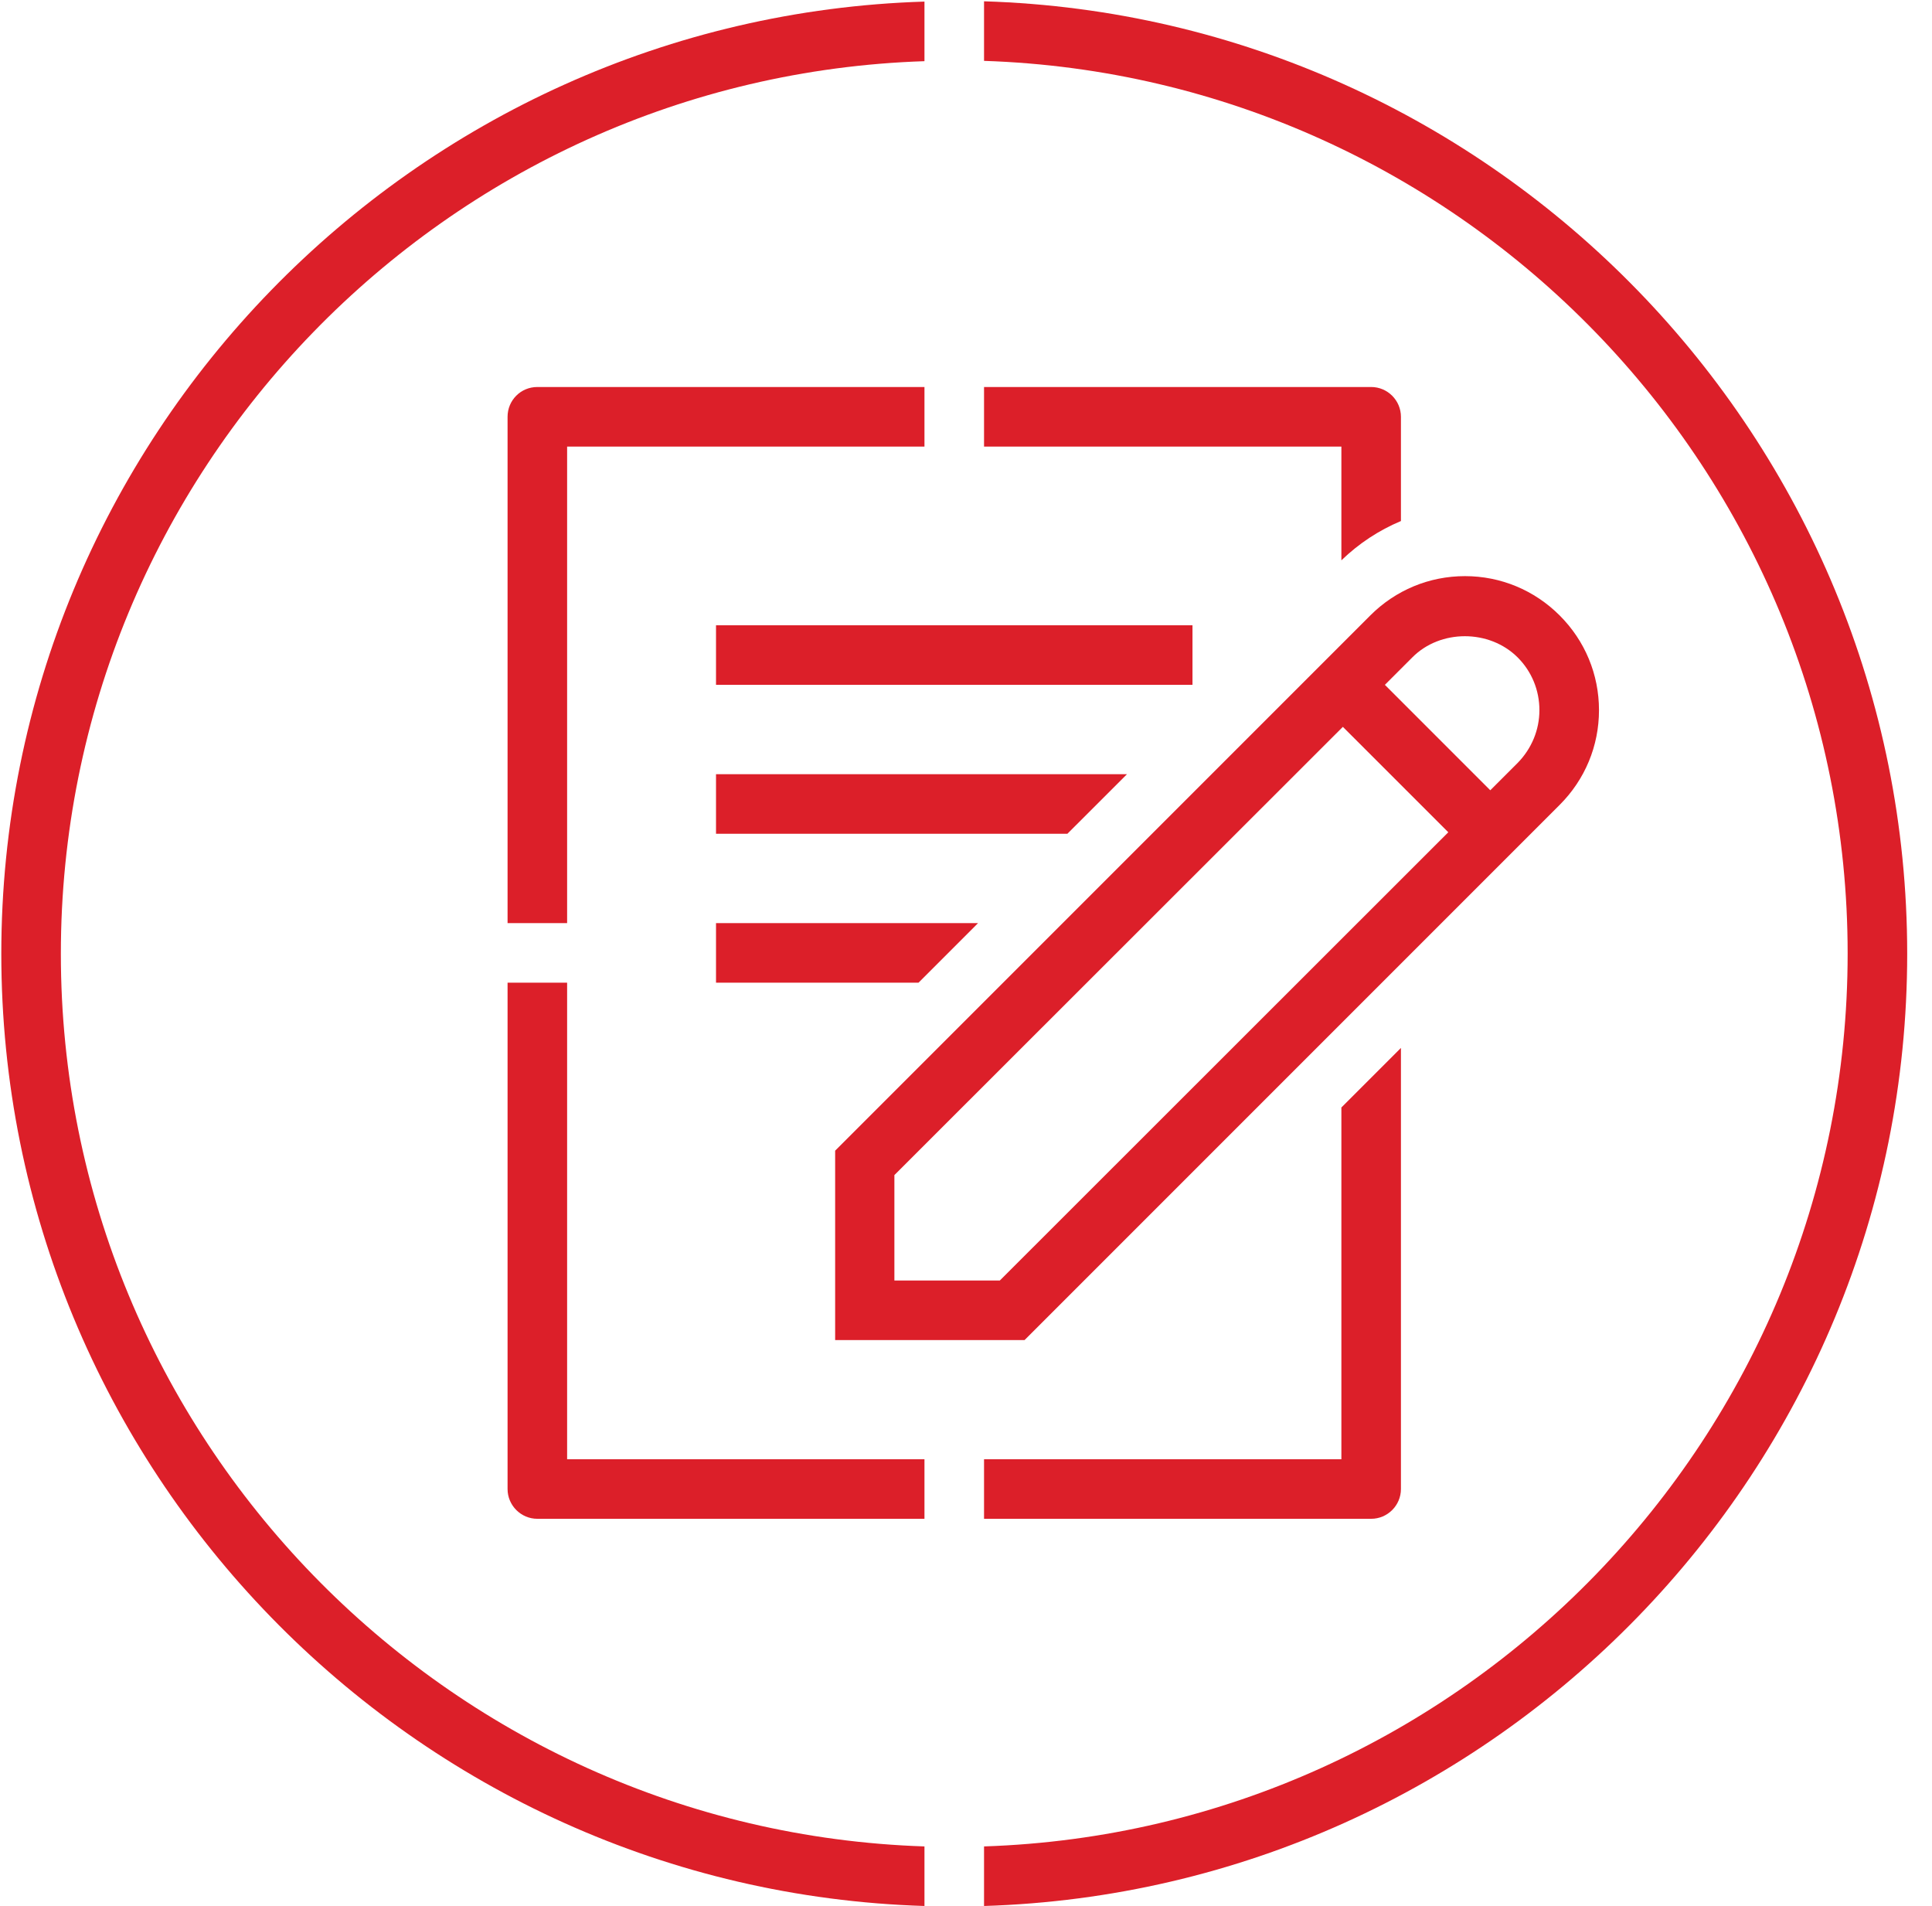
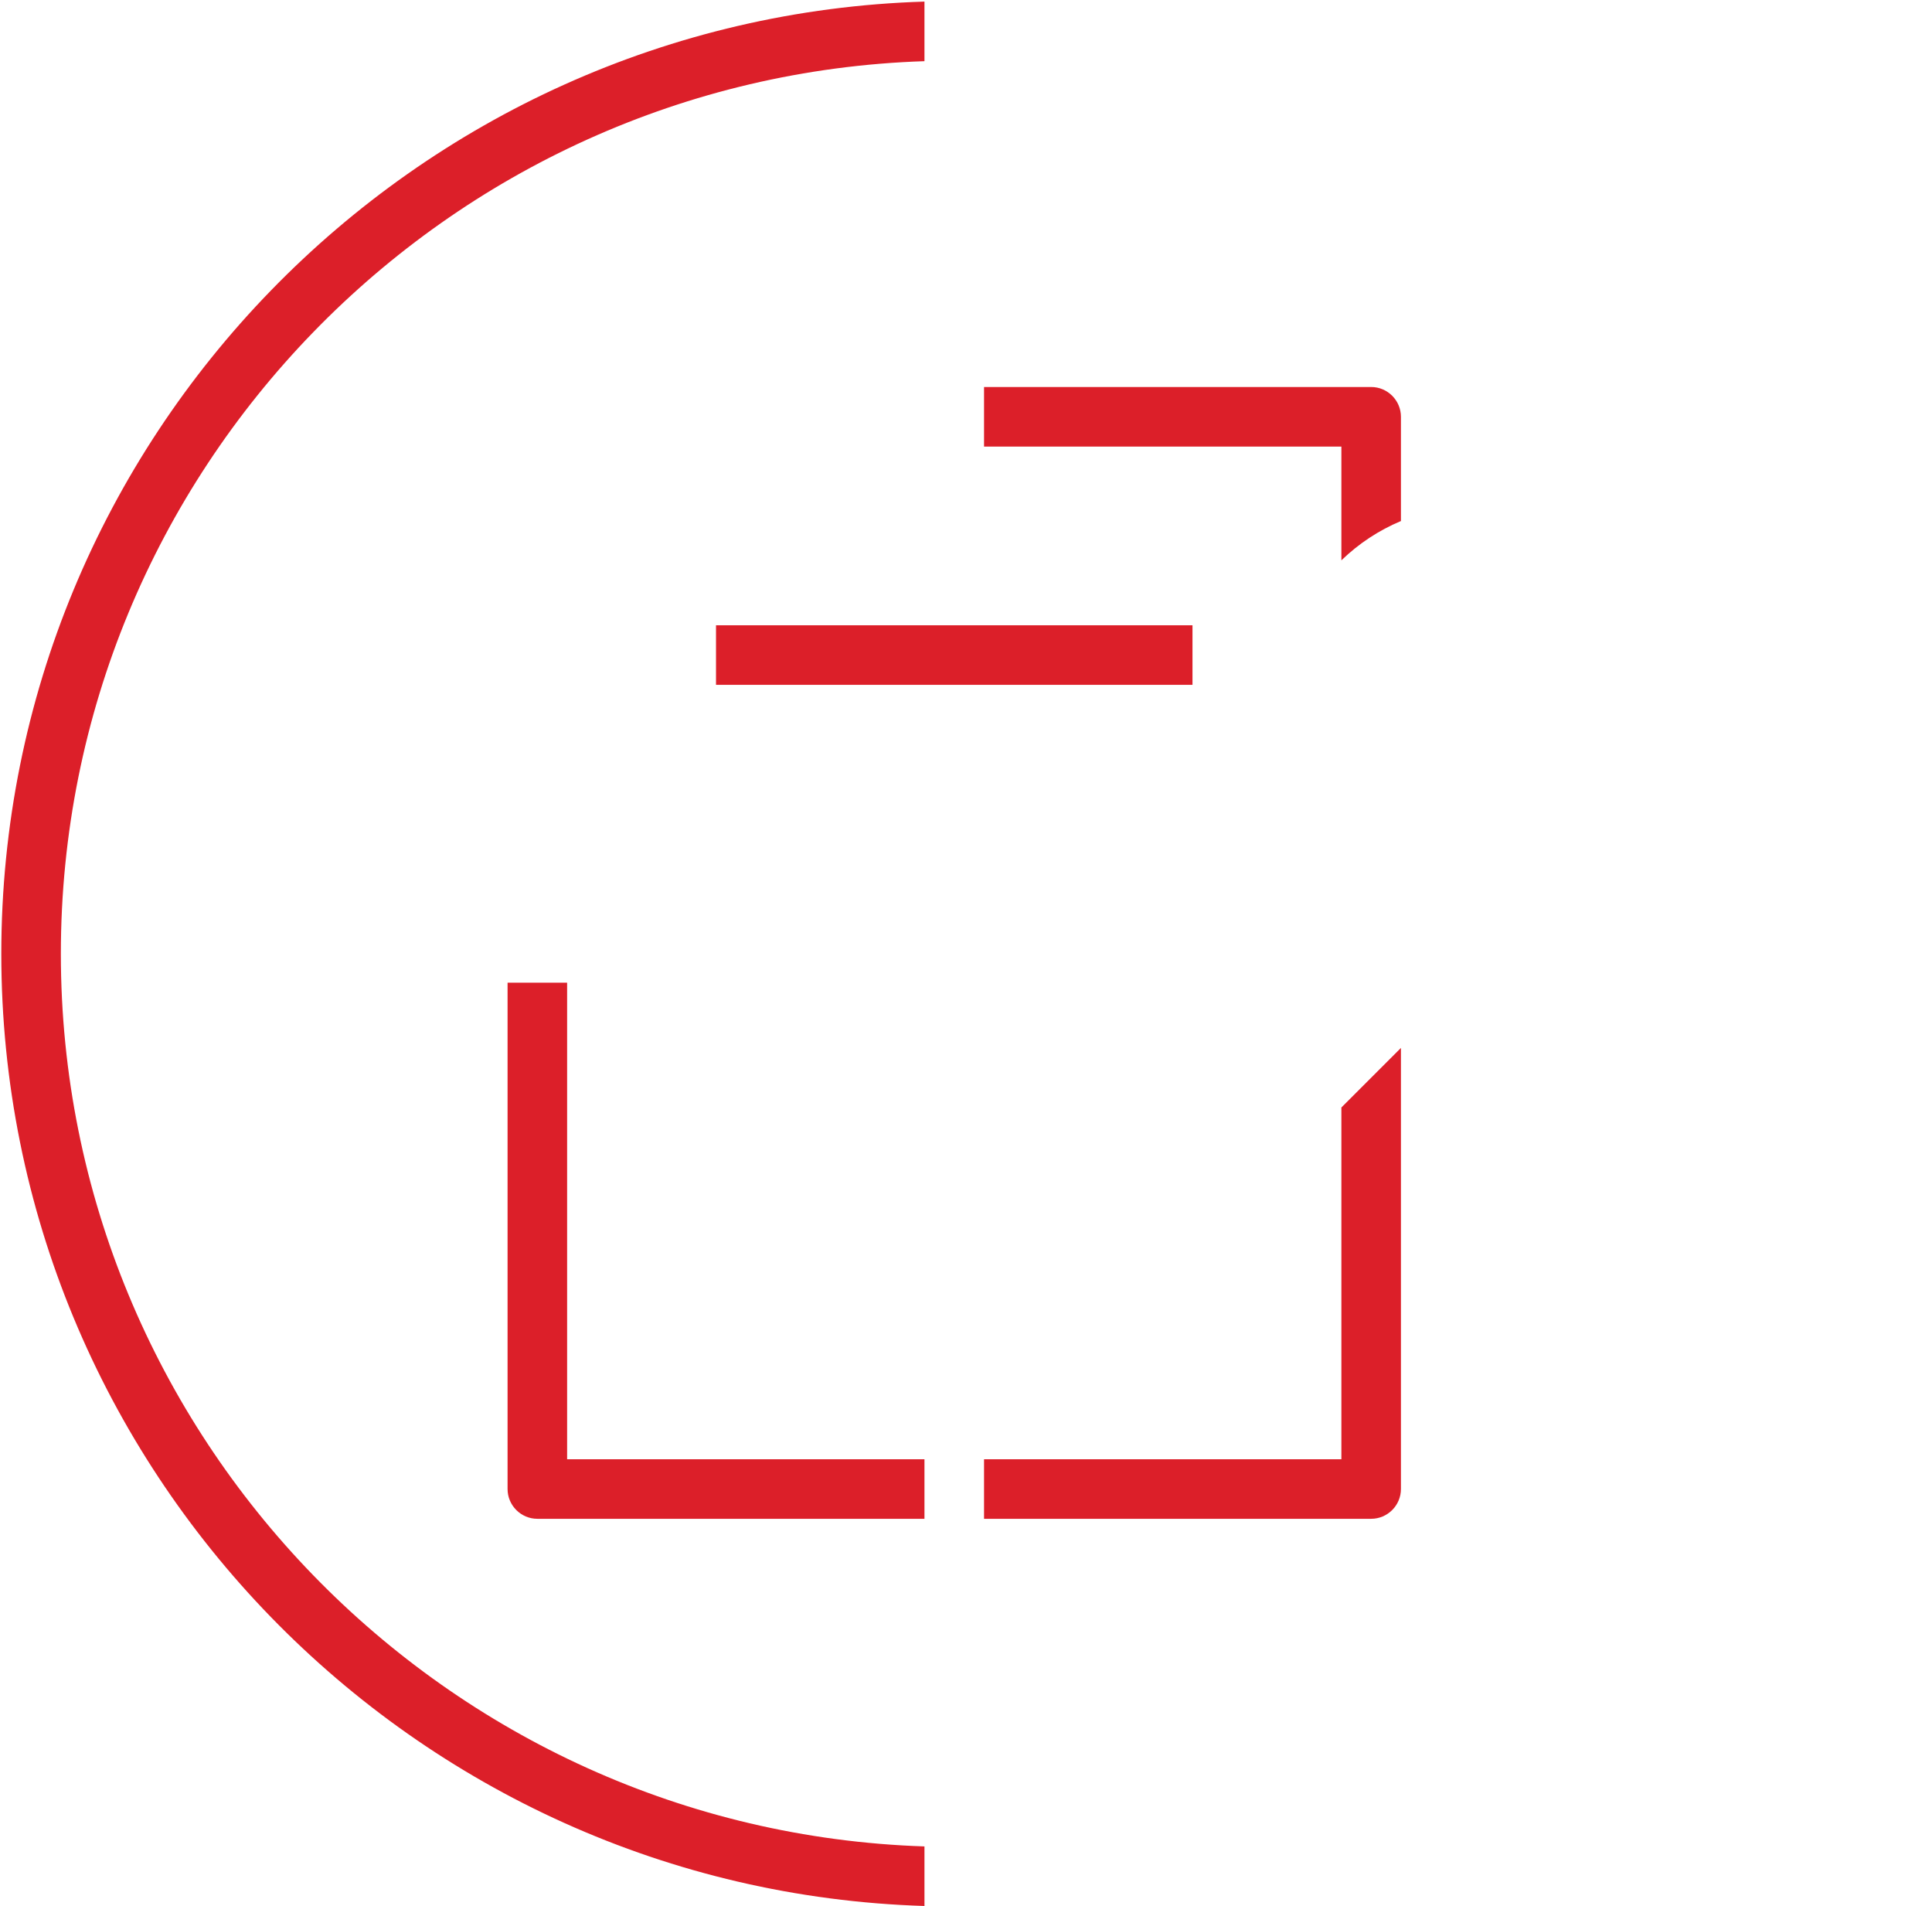
<svg xmlns="http://www.w3.org/2000/svg" width="74" height="73" viewBox="0 0 74 73" fill="none">
  <path d="M2.331 36.527C2.331 18.038 17.068 2.947 35.409 2.343V0.061C15.813 0.666 0.05 16.794 0.05 36.527C0.05 56.26 15.813 72.388 35.409 72.993V70.712C17.068 70.107 2.331 55.005 2.331 36.527Z" fill="#DC1F29" />
-   <path d="M37.691 0.05V2.331C56.032 2.936 70.769 18.038 70.769 36.516C70.769 54.994 56.032 70.107 37.691 70.712V72.993C57.287 72.388 73.05 56.26 73.05 36.527C73.05 16.794 57.287 0.655 37.691 0.05Z" fill="#DC1F29" />
-   <path d="M61.245 27.197C61.245 25.828 60.709 24.539 59.739 23.57C58.769 22.6 57.48 22.064 56.112 22.064C54.743 22.064 53.454 22.6 52.485 23.57L31.988 44.067V51.321H39.242L59.739 30.824C60.709 29.855 61.245 28.566 61.245 27.197ZM38.295 49.04H34.257V45.002L51.435 27.836L55.473 31.873L38.295 49.04ZM58.131 29.216L57.081 30.265L53.044 26.227L54.093 25.178C55.165 24.094 57.047 24.094 58.131 25.178C58.667 25.714 58.963 26.433 58.963 27.197C58.963 27.95 58.667 28.668 58.131 29.216Z" fill="#DC1F29" />
  <path d="M37.691 55.884V58.165H52.519C53.146 58.165 53.659 57.652 53.659 57.024V40.132L51.378 42.413V55.884H37.691Z" fill="#DC1F29" />
  <path d="M51.378 21.459C52.051 20.809 52.815 20.308 53.659 19.954V15.962C53.659 15.334 53.146 14.821 52.519 14.821H37.691V17.102H51.378V21.459Z" fill="#DC1F29" />
  <path d="M45.675 23.946H27.425V26.227H45.675V23.946Z" fill="#DC1F29" />
-   <path d="M37.462 35.352H27.425V37.634H35.181L37.462 35.352Z" fill="#DC1F29" />
  <path d="M21.722 37.634H19.441V57.024C19.441 57.652 19.954 58.165 20.581 58.165H35.409V55.884H21.722V37.634Z" fill="#DC1F29" />
-   <path d="M19.441 15.962V35.352H21.722V17.102H35.409V14.821H20.581C19.942 14.821 19.441 15.334 19.441 15.962Z" fill="#DC1F29" />
-   <path d="M27.425 31.93H40.884L43.166 29.649H27.425V31.93Z" fill="#DC1F29" />
</svg>